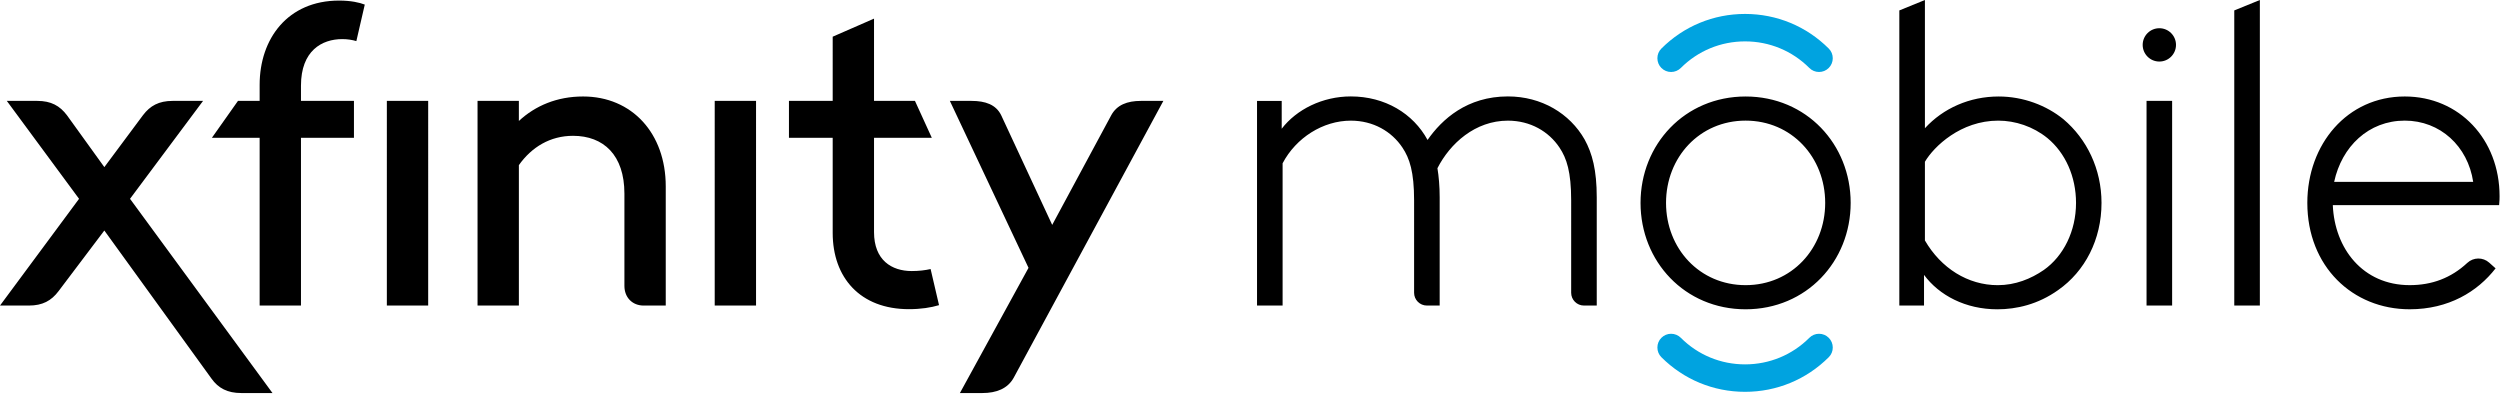
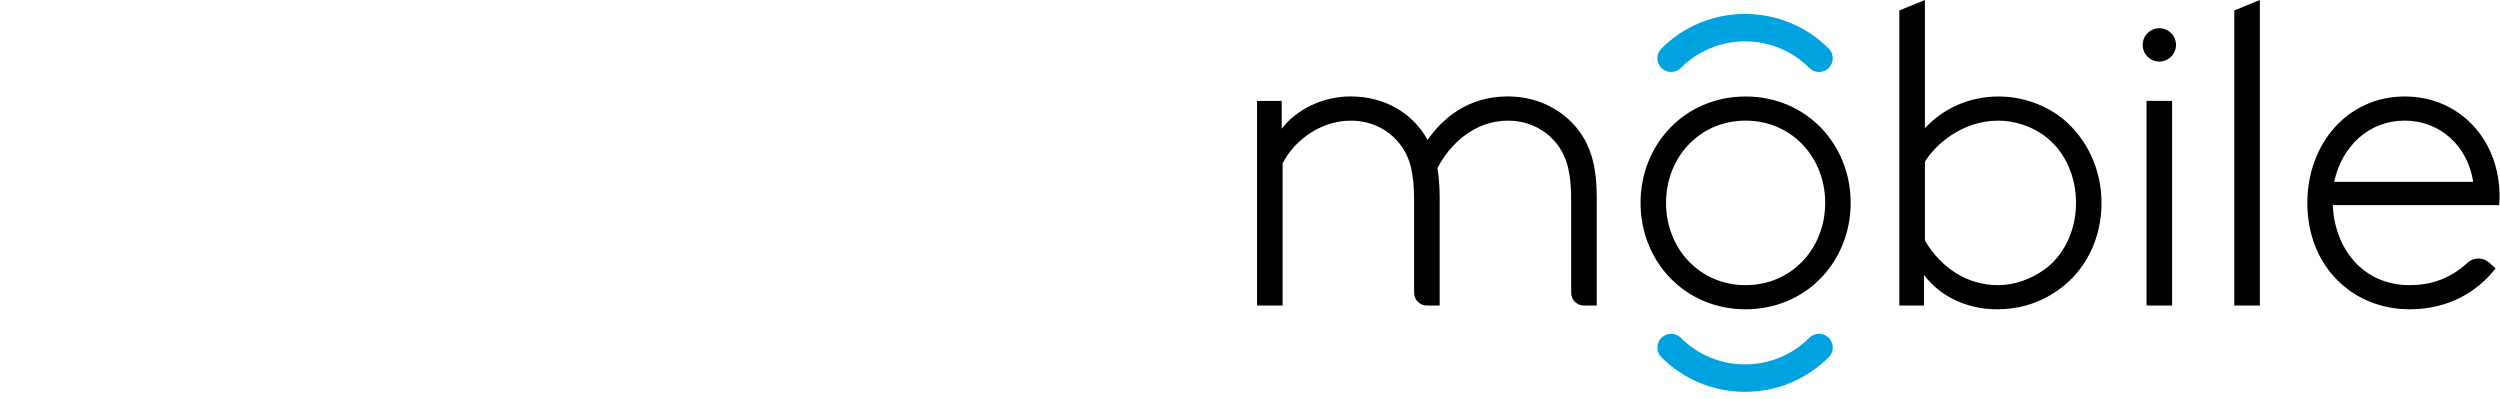
<svg xmlns="http://www.w3.org/2000/svg" version="1.1" id="Layer_1" x="0px" y="0px" viewBox="0 0 289.9 46.3" style="enable-background:new 0 0 289.9 46.3;" xml:space="preserve">
  <style type="text/css">
	.st0{fill:#00A3E0;}
</style>
  <g>
    <g>
      <path d="M163.979,23.255c0-3.331-0.52-4.892-1.353-6.141c-1.249-1.874-3.383-3.123-5.985-3.123    c-3.226,0-6.349,1.977-7.91,4.944v16.497h-2.966V11.702h2.862v3.226c1.717-2.238,4.735-3.747,8.014-3.747    c3.955,0,7.234,1.977,8.899,5.048c1.665-2.394,4.58-5.048,9.315-5.048c3.903,0,7.182,1.977,8.899,4.996    c0.885,1.613,1.405,3.539,1.405,6.713v12.542c0,0-0.664,0-1.483,0s-1.483-0.664-1.483-1.483V23.255    c0-3.331-0.52-4.892-1.353-6.141c-1.249-1.874-3.383-3.123-5.985-3.123c-3.799,0-6.713,2.654-8.17,5.516    c0.156,0.936,0.26,2.082,0.26,3.383l0,0v12.542c0,0-0.664,0-1.483,0s-1.483-0.664-1.483-1.483V23.255H163.979z     M289.85,22.749c0-6.584-4.666-11.561-10.991-11.561c-6.688,0-11.302,5.548-11.302,12.338    c0,7.362,5.236,12.338,11.872,12.338c4.511,0,7.857-2.037,9.96-4.745l-0.743-0.664    c-0.726-0.649-1.826-0.634-2.539,0.029c-1.898,1.765-4.111,2.581-6.678,2.581c-5.443,0-8.71-4.251-8.917-9.28    h19.285C289.85,23.32,289.85,22.956,289.85,22.749z M270.668,21.09c0.881-4.096,3.992-7.103,8.191-7.103    c4.096,0,7.31,2.955,7.932,7.103H270.668z M214.603,23.527c0-6.792-5.132-12.338-12.183-12.338    s-12.183,5.547-12.183,12.338c0,6.791,5.132,12.338,12.183,12.338S214.603,30.318,214.603,23.527z M211.649,23.527    c0,5.287-3.889,9.539-9.228,9.539s-9.228-4.251-9.228-9.539c0-5.288,3.889-9.54,9.228-9.54    S211.649,18.238,211.649,23.527z M220.246,1.21v34.223h2.863v-3.558c1.763,2.385,4.822,3.992,8.502,3.992    c2.23,0,4.718-0.57,7.051-2.229c3.111-2.178,5.029-5.858,5.029-10.11c0-3.94-1.711-7.414-4.407-9.695    c-1.97-1.607-4.666-2.644-7.517-2.644c-3.369,0-6.432,1.362-8.554,3.68V0L220.246,1.21z M223.213,27.884v-9.127    c1.038-1.763,4.148-4.768,8.502-4.768c1.97,0,4.044,0.674,5.703,2.022c2.074,1.711,3.318,4.458,3.318,7.517    c0,3.267-1.452,6.17-3.733,7.777c-1.503,1.037-3.318,1.763-5.34,1.763    C228.19,33.067,225.079,31.098,223.213,27.884z M251.88,35.432h-2.967V11.7h2.967V35.432z M250.397,7.137    c1.067,0,1.932-0.865,1.932-1.932s-0.865-1.932-1.932-1.932s-1.932,0.865-1.932,1.932S249.33,7.137,250.397,7.137z     M262.053,35.432h-2.967V1.21L262.053,0V35.432z" />
      <path class="st0" d="M202.355,1.616c-3.667,0-7.114,1.427-9.701,4.014c-0.301,0.298-0.464,0.697-0.464,1.123    c0,0.426,0.163,0.828,0.464,1.126c0.302,0.302,0.701,0.469,1.123,0.469c0.426,0,0.831-0.167,1.133-0.469    c1.986-1.986,4.63-3.08,7.449-3.08c2.816,0,5.463,1.093,7.45,3.08c0.298,0.302,0.701,0.468,1.124,0.468    c0.425,0,0.826-0.165,1.125-0.465c0.304-0.301,0.469-0.703,0.469-1.129c0-0.426-0.165-0.825-0.465-1.123    C209.47,3.043,206.025,1.616,202.355,1.616L202.355,1.616z M202.355,45.436c3.67,0,7.115-1.427,9.707-4.014    c0.301-0.298,0.465-0.697,0.465-1.123s-0.165-0.828-0.469-1.129c-0.299-0.299-0.7-0.465-1.125-0.465    c-0.423,0-0.826,0.165-1.124,0.468c-1.987,1.986-4.634,3.08-7.45,3.08c-2.819,0-5.463-1.093-7.449-3.08    c-0.302-0.302-0.707-0.469-1.133-0.469c-0.422,0-0.821,0.167-1.123,0.469c-0.301,0.298-0.464,0.7-0.464,1.126    s0.163,0.825,0.464,1.123C195.241,44.009,198.688,45.436,202.355,45.436L202.355,45.436z" />
    </g>
-     <path d="M15.077,23.054L23.546,11.7h-3.537c-1.582,0-2.606,0.558-3.443,1.675l-4.467,6.003l-4.328-6.003   C6.934,12.258,5.91,11.7,4.328,11.7H0.791l8.376,11.354L0,35.432h3.35c1.582,0,2.606-0.558,3.443-1.675   l5.305-7.027l12.425,17.171c0.791,1.117,1.861,1.675,3.444,1.675h3.63L15.077,23.054z M82.878,35.432h4.793V11.7   h-4.793V35.432z M44.859,35.432h4.793V11.7h-4.793V35.432z M117.546,43.809L134.903,11.7h-2.606   c-1.582,0-2.792,0.465-3.443,1.675l-6.841,12.704l-5.91-12.704c-0.605-1.256-1.861-1.675-3.444-1.675h-2.513   l9.121,19.358l-7.957,14.519h2.606C115.545,45.577,116.848,45.065,117.546,43.809z M55.376,11.7v23.733h4.793v-16.287   c1.489-2.094,3.63-3.397,6.282-3.397c3.537,0,5.956,2.234,5.956,6.701v10.703c0,1.349,0.931,2.28,2.234,2.28   h2.559V21.612c0-6.143-3.909-10.424-9.586-10.424c-3.025,0-5.538,1.07-7.446,2.839V11.7H55.376z M96.559,27.01   c0,5.165,3.164,8.841,8.841,8.841c1.396,0,2.559-0.186,3.49-0.465l-0.977-4.188   c-0.605,0.14-1.349,0.233-2.187,0.233c-2.327,0-4.374-1.256-4.374-4.514V15.981h6.701L106.099,11.7h-4.747V2.16   l-4.793,2.094V11.7h-5.072v4.281h5.072V27.01z M30.108,15.981v19.451h4.793V15.981h6.143V11.7h-6.143V9.932   c0-4.048,2.42-5.398,4.793-5.398c0.605,0,1.163,0.093,1.629,0.233l0.977-4.235   c-0.605-0.233-1.582-0.465-2.978-0.465c-5.956,0-9.214,4.421-9.214,9.772V11.7h-2.513l-3.025,4.281H30.108z" />
  </g>
</svg>